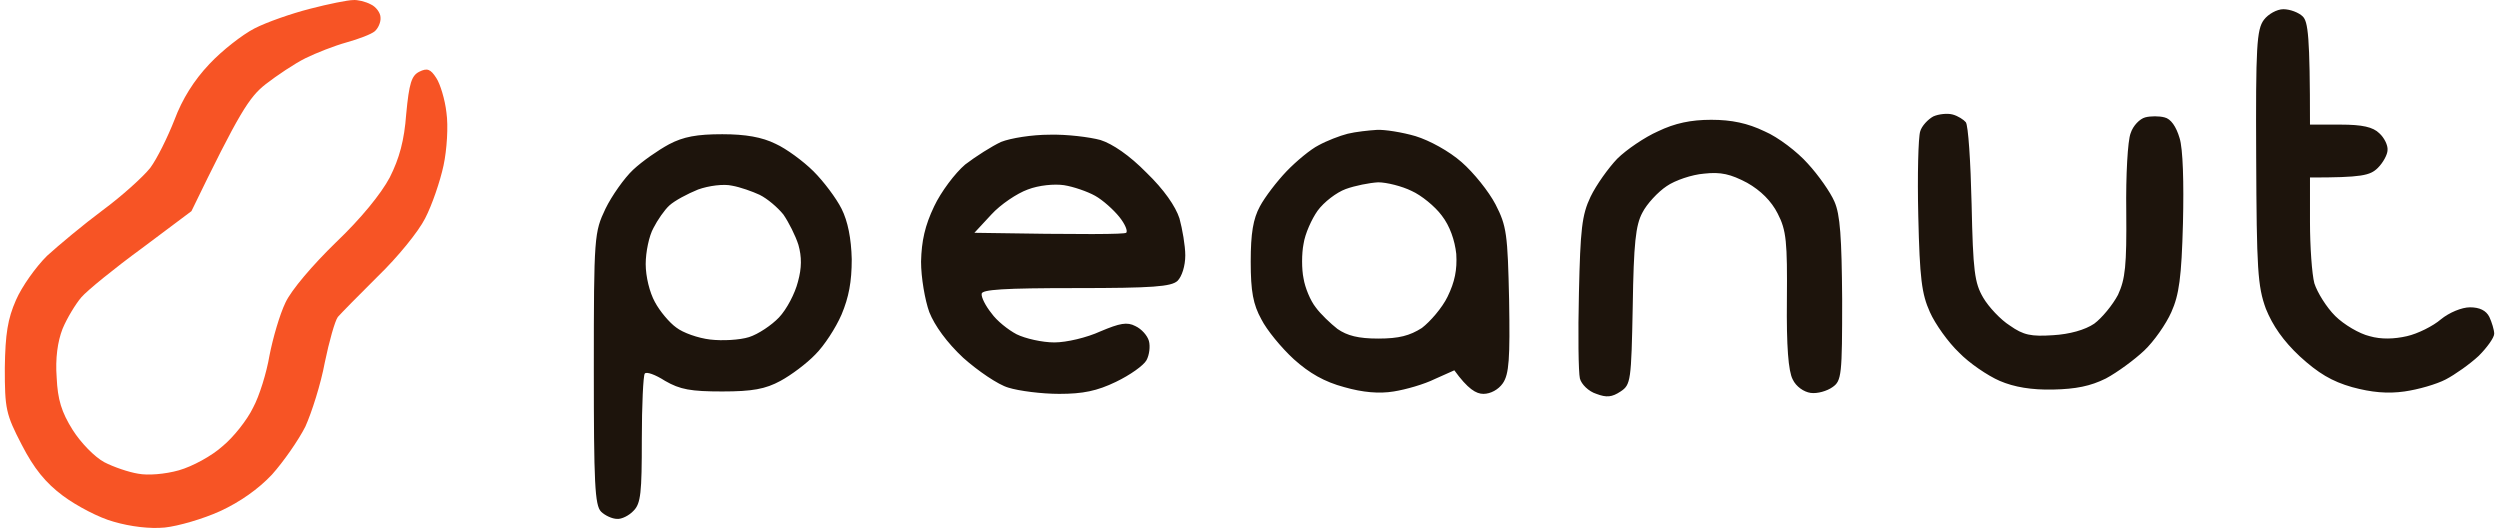
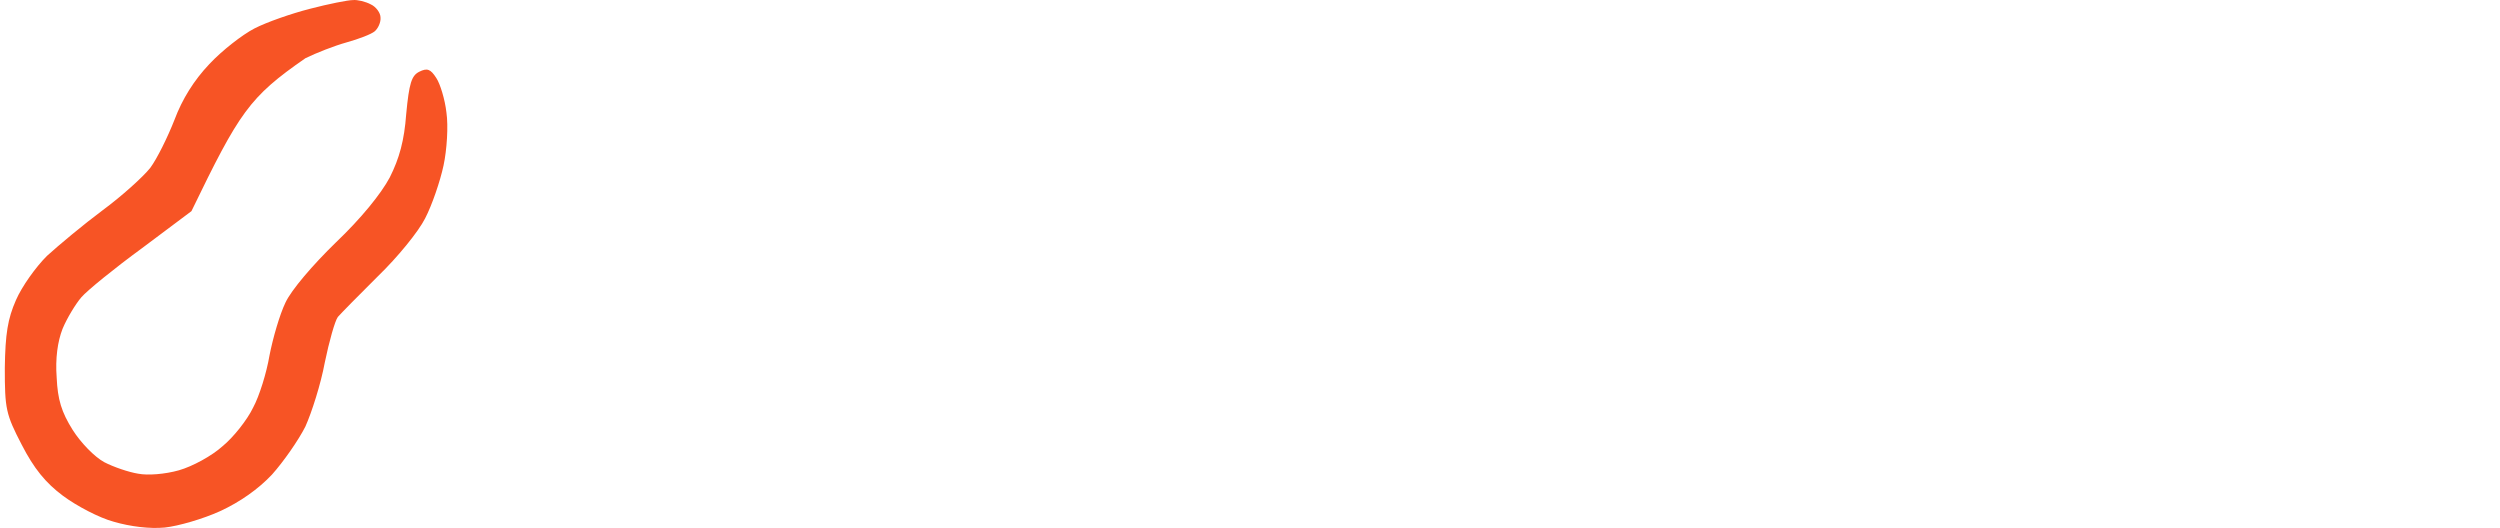
<svg xmlns="http://www.w3.org/2000/svg" width="161" height="34" viewBox="0 0 161 34" fill="none">
-   <path d="M16.388 1.832C17.169 1.429 18.761 0.872 19.978 0.562C21.165 0.252 22.414 0.005 22.726 0.005C23.007 -0.026 23.538 0.098 23.881 0.283C24.224 0.438 24.505 0.841 24.505 1.119C24.537 1.429 24.349 1.832 24.131 2.017C23.912 2.203 23.101 2.513 22.32 2.73C21.54 2.946 20.353 3.411 19.666 3.751C18.979 4.092 17.824 4.866 17.106 5.424C16.045 6.26 15.42 7.22 12.329 13.598L9.145 15.983C7.365 17.283 5.617 18.707 5.242 19.141C4.868 19.575 4.306 20.503 4.025 21.185C3.713 21.99 3.556 23.074 3.65 24.312C3.713 25.737 3.962 26.542 4.68 27.687C5.211 28.523 6.085 29.421 6.71 29.762C7.303 30.072 8.302 30.412 8.895 30.505C9.52 30.629 10.643 30.536 11.518 30.288C12.392 30.041 13.641 29.36 14.328 28.74C15.046 28.152 15.92 27.037 16.294 26.263C16.7 25.52 17.169 24.003 17.356 22.888C17.575 21.773 18.012 20.256 18.386 19.482C18.761 18.677 20.135 17.066 21.633 15.611C23.257 14.063 24.537 12.484 25.099 11.431C25.723 10.192 26.035 9.046 26.16 7.343C26.347 5.362 26.503 4.866 27.003 4.619C27.503 4.371 27.721 4.433 28.096 5.021C28.346 5.393 28.658 6.414 28.751 7.251C28.876 8.118 28.783 9.635 28.564 10.657C28.346 11.678 27.815 13.227 27.378 14.063C26.941 14.93 25.598 16.571 24.349 17.779C23.132 18.986 21.977 20.163 21.758 20.411C21.571 20.658 21.196 21.99 20.915 23.352C20.665 24.715 20.072 26.573 19.666 27.471C19.229 28.338 18.261 29.731 17.512 30.567C16.638 31.496 15.451 32.332 14.171 32.92C13.079 33.416 11.486 33.88 10.612 33.973C9.644 34.066 8.396 33.911 7.334 33.602C6.398 33.354 4.93 32.58 4.056 31.93C2.932 31.093 2.183 30.165 1.402 28.647C0.372 26.666 0.31 26.325 0.31 23.693C0.341 21.494 0.497 20.535 1.028 19.327C1.402 18.46 2.308 17.19 3.026 16.478C3.775 15.797 5.367 14.465 6.616 13.536C7.834 12.638 9.207 11.4 9.676 10.812C10.113 10.223 10.8 8.83 11.237 7.715C11.736 6.384 12.486 5.176 13.485 4.123C14.296 3.256 15.608 2.234 16.388 1.832Z" fill="#F75425" />
-   <path fill-rule="evenodd" clip-rule="evenodd" d="M147.046 0.593C147.483 0.593 148.045 0.81 148.295 1.058C148.638 1.398 148.763 2.296 148.763 8.025H150.73C152.135 8.025 152.822 8.18 153.228 8.582C153.54 8.861 153.79 9.356 153.758 9.666C153.758 9.945 153.477 10.471 153.134 10.812C152.634 11.307 152.104 11.431 148.763 11.431V14.311C148.763 15.859 148.888 17.655 149.044 18.243C149.231 18.832 149.825 19.791 150.387 20.349C150.949 20.906 151.948 21.495 152.603 21.649C153.353 21.866 154.196 21.835 155.007 21.649C155.694 21.495 156.693 20.999 157.193 20.566C157.723 20.132 158.535 19.791 159.066 19.791C159.69 19.791 160.107 19.998 160.315 20.411C160.471 20.751 160.627 21.247 160.627 21.495C160.627 21.742 160.159 22.392 159.628 22.919C159.066 23.445 158.098 24.127 157.505 24.436C156.912 24.746 155.725 25.087 154.851 25.21C153.758 25.365 152.728 25.272 151.479 24.932C150.168 24.56 149.294 24.034 148.108 22.95C147.046 21.959 146.359 20.968 145.922 19.884C145.391 18.429 145.329 17.345 145.298 10.1C145.266 3.009 145.329 1.894 145.797 1.274C146.078 0.903 146.64 0.593 147.046 0.593V0.593ZM125.754 7.375C126.097 7.467 126.472 7.715 126.597 7.87C126.753 8.056 126.909 10.409 126.971 13.134C127.065 17.469 127.159 18.212 127.72 19.172C128.064 19.761 128.844 20.597 129.438 20.968C130.312 21.587 130.811 21.68 132.216 21.587C133.278 21.526 134.277 21.247 134.87 20.844C135.37 20.473 136.056 19.637 136.4 18.986C136.868 17.965 136.962 17.128 136.931 13.598C136.899 11.307 137.024 9.047 137.212 8.582C137.368 8.087 137.805 7.653 138.148 7.56C138.492 7.467 139.054 7.467 139.397 7.56C139.803 7.653 140.146 8.149 140.365 8.892C140.583 9.573 140.646 11.741 140.583 14.373C140.49 17.872 140.334 18.986 139.834 20.101C139.491 20.875 138.71 21.99 138.086 22.578C137.461 23.167 136.369 23.972 135.619 24.374C134.62 24.87 133.684 25.055 132.216 25.087C130.843 25.117 129.719 24.932 128.782 24.529C128.001 24.189 126.815 23.383 126.159 22.702C125.473 22.052 124.63 20.875 124.286 20.101C123.755 18.924 123.631 17.934 123.537 13.908C123.475 11.276 123.537 8.83 123.662 8.458C123.755 8.118 124.161 7.684 124.505 7.498C124.848 7.344 125.41 7.282 125.754 7.375V7.375ZM110.206 7.715C111.517 7.715 112.547 7.932 113.64 8.458C114.514 8.83 115.763 9.79 116.419 10.533C117.106 11.276 117.886 12.391 118.136 12.979C118.51 13.815 118.604 15.302 118.635 19.265C118.635 24.127 118.604 24.529 118.011 24.932C117.667 25.179 117.043 25.365 116.606 25.303C116.169 25.241 115.669 24.901 115.451 24.436C115.17 23.91 115.045 22.3 115.076 19.327C115.107 15.58 115.045 14.837 114.483 13.753C114.077 12.948 113.39 12.267 112.516 11.772C111.455 11.214 110.83 11.059 109.737 11.183C108.957 11.245 107.864 11.617 107.333 11.988C106.772 12.36 106.053 13.134 105.772 13.691C105.335 14.496 105.21 15.673 105.148 19.73C105.054 24.529 105.023 24.777 104.368 25.21C103.806 25.582 103.462 25.613 102.807 25.365C102.307 25.21 101.839 24.746 101.745 24.374C101.651 23.972 101.62 21.495 101.683 18.863C101.776 14.775 101.87 13.846 102.432 12.67C102.807 11.895 103.587 10.812 104.149 10.223C104.742 9.635 105.929 8.83 106.772 8.458C107.864 7.932 108.895 7.715 110.206 7.715V7.715ZM88.664 8.365C89.163 8.334 90.318 8.52 91.161 8.768C92.067 9.047 93.316 9.728 94.127 10.44C94.908 11.121 95.876 12.329 96.313 13.165C97.031 14.558 97.093 15.085 97.187 19.327C97.249 23.105 97.187 24.096 96.781 24.684C96.5 25.087 96 25.365 95.532 25.365C95.064 25.365 94.533 25.055 93.659 23.848L92.41 24.405C91.723 24.746 90.537 25.087 89.756 25.21C88.82 25.365 87.758 25.272 86.572 24.932C85.292 24.591 84.324 24.034 83.325 23.136C82.513 22.392 81.576 21.247 81.233 20.566C80.702 19.606 80.546 18.77 80.546 16.85C80.546 15.023 80.702 14.094 81.139 13.289C81.452 12.7 82.232 11.679 82.857 11.028C83.481 10.378 84.418 9.604 84.917 9.356C85.417 9.078 86.291 8.737 86.79 8.613C87.29 8.489 88.164 8.396 88.664 8.365V8.365ZM84.855 13.568C84.48 14.094 84.043 15.054 83.949 15.704C83.824 16.323 83.824 17.345 83.949 17.934C84.043 18.522 84.386 19.358 84.73 19.791C85.042 20.225 85.698 20.844 86.135 21.185C86.759 21.618 87.477 21.804 88.757 21.804C90.1 21.804 90.787 21.618 91.567 21.123C92.098 20.72 92.878 19.823 93.222 19.11C93.69 18.15 93.846 17.376 93.784 16.354C93.69 15.487 93.378 14.558 92.847 13.877C92.41 13.289 91.536 12.577 90.912 12.298C90.287 11.988 89.288 11.741 88.757 11.741C88.195 11.772 87.259 11.957 86.665 12.174C86.072 12.391 85.261 13.01 84.855 13.568V13.568ZM46.516 8.644C48.014 8.644 49.076 8.83 49.95 9.263C50.637 9.573 51.73 10.378 52.385 11.028C53.041 11.679 53.853 12.762 54.196 13.444C54.602 14.249 54.821 15.364 54.852 16.695C54.852 18.15 54.664 19.141 54.196 20.256C53.822 21.123 53.072 22.269 52.51 22.826C51.948 23.414 50.949 24.157 50.262 24.529C49.294 25.055 48.452 25.21 46.516 25.21C44.486 25.21 43.8 25.087 42.832 24.529C42.207 24.127 41.614 23.91 41.521 24.065C41.427 24.189 41.333 26.077 41.333 28.307C41.333 31.713 41.271 32.425 40.803 32.89C40.522 33.199 40.022 33.447 39.741 33.416C39.429 33.416 38.961 33.199 38.711 32.952C38.305 32.549 38.242 31.094 38.242 23.755C38.242 15.178 38.274 14.961 38.992 13.444C39.398 12.608 40.209 11.462 40.771 10.935C41.364 10.378 42.395 9.666 43.082 9.294C44.018 8.799 44.892 8.644 46.516 8.644V8.644ZM43.113 13.227C42.801 13.506 42.332 14.187 42.083 14.682C41.802 15.178 41.583 16.23 41.583 17.005C41.583 17.81 41.833 18.832 42.176 19.451C42.488 20.039 43.113 20.782 43.55 21.092C43.987 21.433 44.955 21.773 45.735 21.866C46.516 21.959 47.64 21.897 48.233 21.711C48.826 21.526 49.7 20.937 50.169 20.442C50.668 19.915 51.199 18.893 51.386 18.15C51.636 17.252 51.636 16.54 51.417 15.766C51.23 15.178 50.793 14.311 50.45 13.815C50.075 13.351 49.419 12.793 48.92 12.546C48.452 12.329 47.671 12.05 47.14 11.957C46.609 11.834 45.642 11.957 44.955 12.205C44.268 12.484 43.456 12.917 43.113 13.227V13.227ZM67.59 8.675C68.714 8.644 70.181 8.83 70.868 9.016C71.648 9.263 72.741 10.007 73.834 11.121C74.958 12.205 75.707 13.289 75.957 14.063C76.144 14.744 76.332 15.828 76.332 16.447C76.332 17.128 76.113 17.81 75.832 18.088C75.426 18.46 74.24 18.553 69.276 18.553C64.655 18.553 63.219 18.646 63.219 18.924C63.188 19.141 63.469 19.699 63.843 20.163C64.187 20.659 64.936 21.247 65.467 21.526C66.029 21.804 67.121 22.052 67.902 22.052C68.683 22.052 69.994 21.742 70.868 21.34C72.117 20.813 72.585 20.72 73.116 20.999C73.522 21.185 73.896 21.618 73.99 21.959C74.084 22.3 74.021 22.857 73.834 23.198C73.647 23.538 72.772 24.157 71.867 24.591C70.649 25.179 69.744 25.365 68.214 25.365C67.09 25.365 65.623 25.179 64.936 24.963C64.28 24.777 62.969 23.879 62.032 23.043C60.971 22.052 60.191 20.968 59.847 20.101C59.566 19.327 59.316 17.872 59.316 16.85C59.347 15.518 59.566 14.527 60.159 13.289C60.596 12.36 61.502 11.152 62.157 10.595C62.844 10.069 63.874 9.418 64.468 9.14C65.092 8.892 66.466 8.675 67.59 8.675V8.675ZM63.843 13.815L62.751 14.992C70.15 15.116 72.367 15.085 72.523 14.992C72.647 14.899 72.46 14.435 72.085 13.97C71.711 13.506 71.024 12.886 70.525 12.608C70.025 12.329 69.12 12.019 68.526 11.926C67.902 11.834 66.903 11.926 66.185 12.205C65.498 12.453 64.436 13.165 63.843 13.815Z" fill="#1D140C" />
+   <path d="M16.388 1.832C17.169 1.429 18.761 0.872 19.978 0.562C21.165 0.252 22.414 0.005 22.726 0.005C23.007 -0.026 23.538 0.098 23.881 0.283C24.224 0.438 24.505 0.841 24.505 1.119C24.537 1.429 24.349 1.832 24.131 2.017C23.912 2.203 23.101 2.513 22.32 2.73C21.54 2.946 20.353 3.411 19.666 3.751C16.045 6.26 15.42 7.22 12.329 13.598L9.145 15.983C7.365 17.283 5.617 18.707 5.242 19.141C4.868 19.575 4.306 20.503 4.025 21.185C3.713 21.99 3.556 23.074 3.65 24.312C3.713 25.737 3.962 26.542 4.68 27.687C5.211 28.523 6.085 29.421 6.71 29.762C7.303 30.072 8.302 30.412 8.895 30.505C9.52 30.629 10.643 30.536 11.518 30.288C12.392 30.041 13.641 29.36 14.328 28.74C15.046 28.152 15.92 27.037 16.294 26.263C16.7 25.52 17.169 24.003 17.356 22.888C17.575 21.773 18.012 20.256 18.386 19.482C18.761 18.677 20.135 17.066 21.633 15.611C23.257 14.063 24.537 12.484 25.099 11.431C25.723 10.192 26.035 9.046 26.16 7.343C26.347 5.362 26.503 4.866 27.003 4.619C27.503 4.371 27.721 4.433 28.096 5.021C28.346 5.393 28.658 6.414 28.751 7.251C28.876 8.118 28.783 9.635 28.564 10.657C28.346 11.678 27.815 13.227 27.378 14.063C26.941 14.93 25.598 16.571 24.349 17.779C23.132 18.986 21.977 20.163 21.758 20.411C21.571 20.658 21.196 21.99 20.915 23.352C20.665 24.715 20.072 26.573 19.666 27.471C19.229 28.338 18.261 29.731 17.512 30.567C16.638 31.496 15.451 32.332 14.171 32.92C13.079 33.416 11.486 33.88 10.612 33.973C9.644 34.066 8.396 33.911 7.334 33.602C6.398 33.354 4.93 32.58 4.056 31.93C2.932 31.093 2.183 30.165 1.402 28.647C0.372 26.666 0.31 26.325 0.31 23.693C0.341 21.494 0.497 20.535 1.028 19.327C1.402 18.46 2.308 17.19 3.026 16.478C3.775 15.797 5.367 14.465 6.616 13.536C7.834 12.638 9.207 11.4 9.676 10.812C10.113 10.223 10.8 8.83 11.237 7.715C11.736 6.384 12.486 5.176 13.485 4.123C14.296 3.256 15.608 2.234 16.388 1.832Z" fill="#F75425" />
</svg>